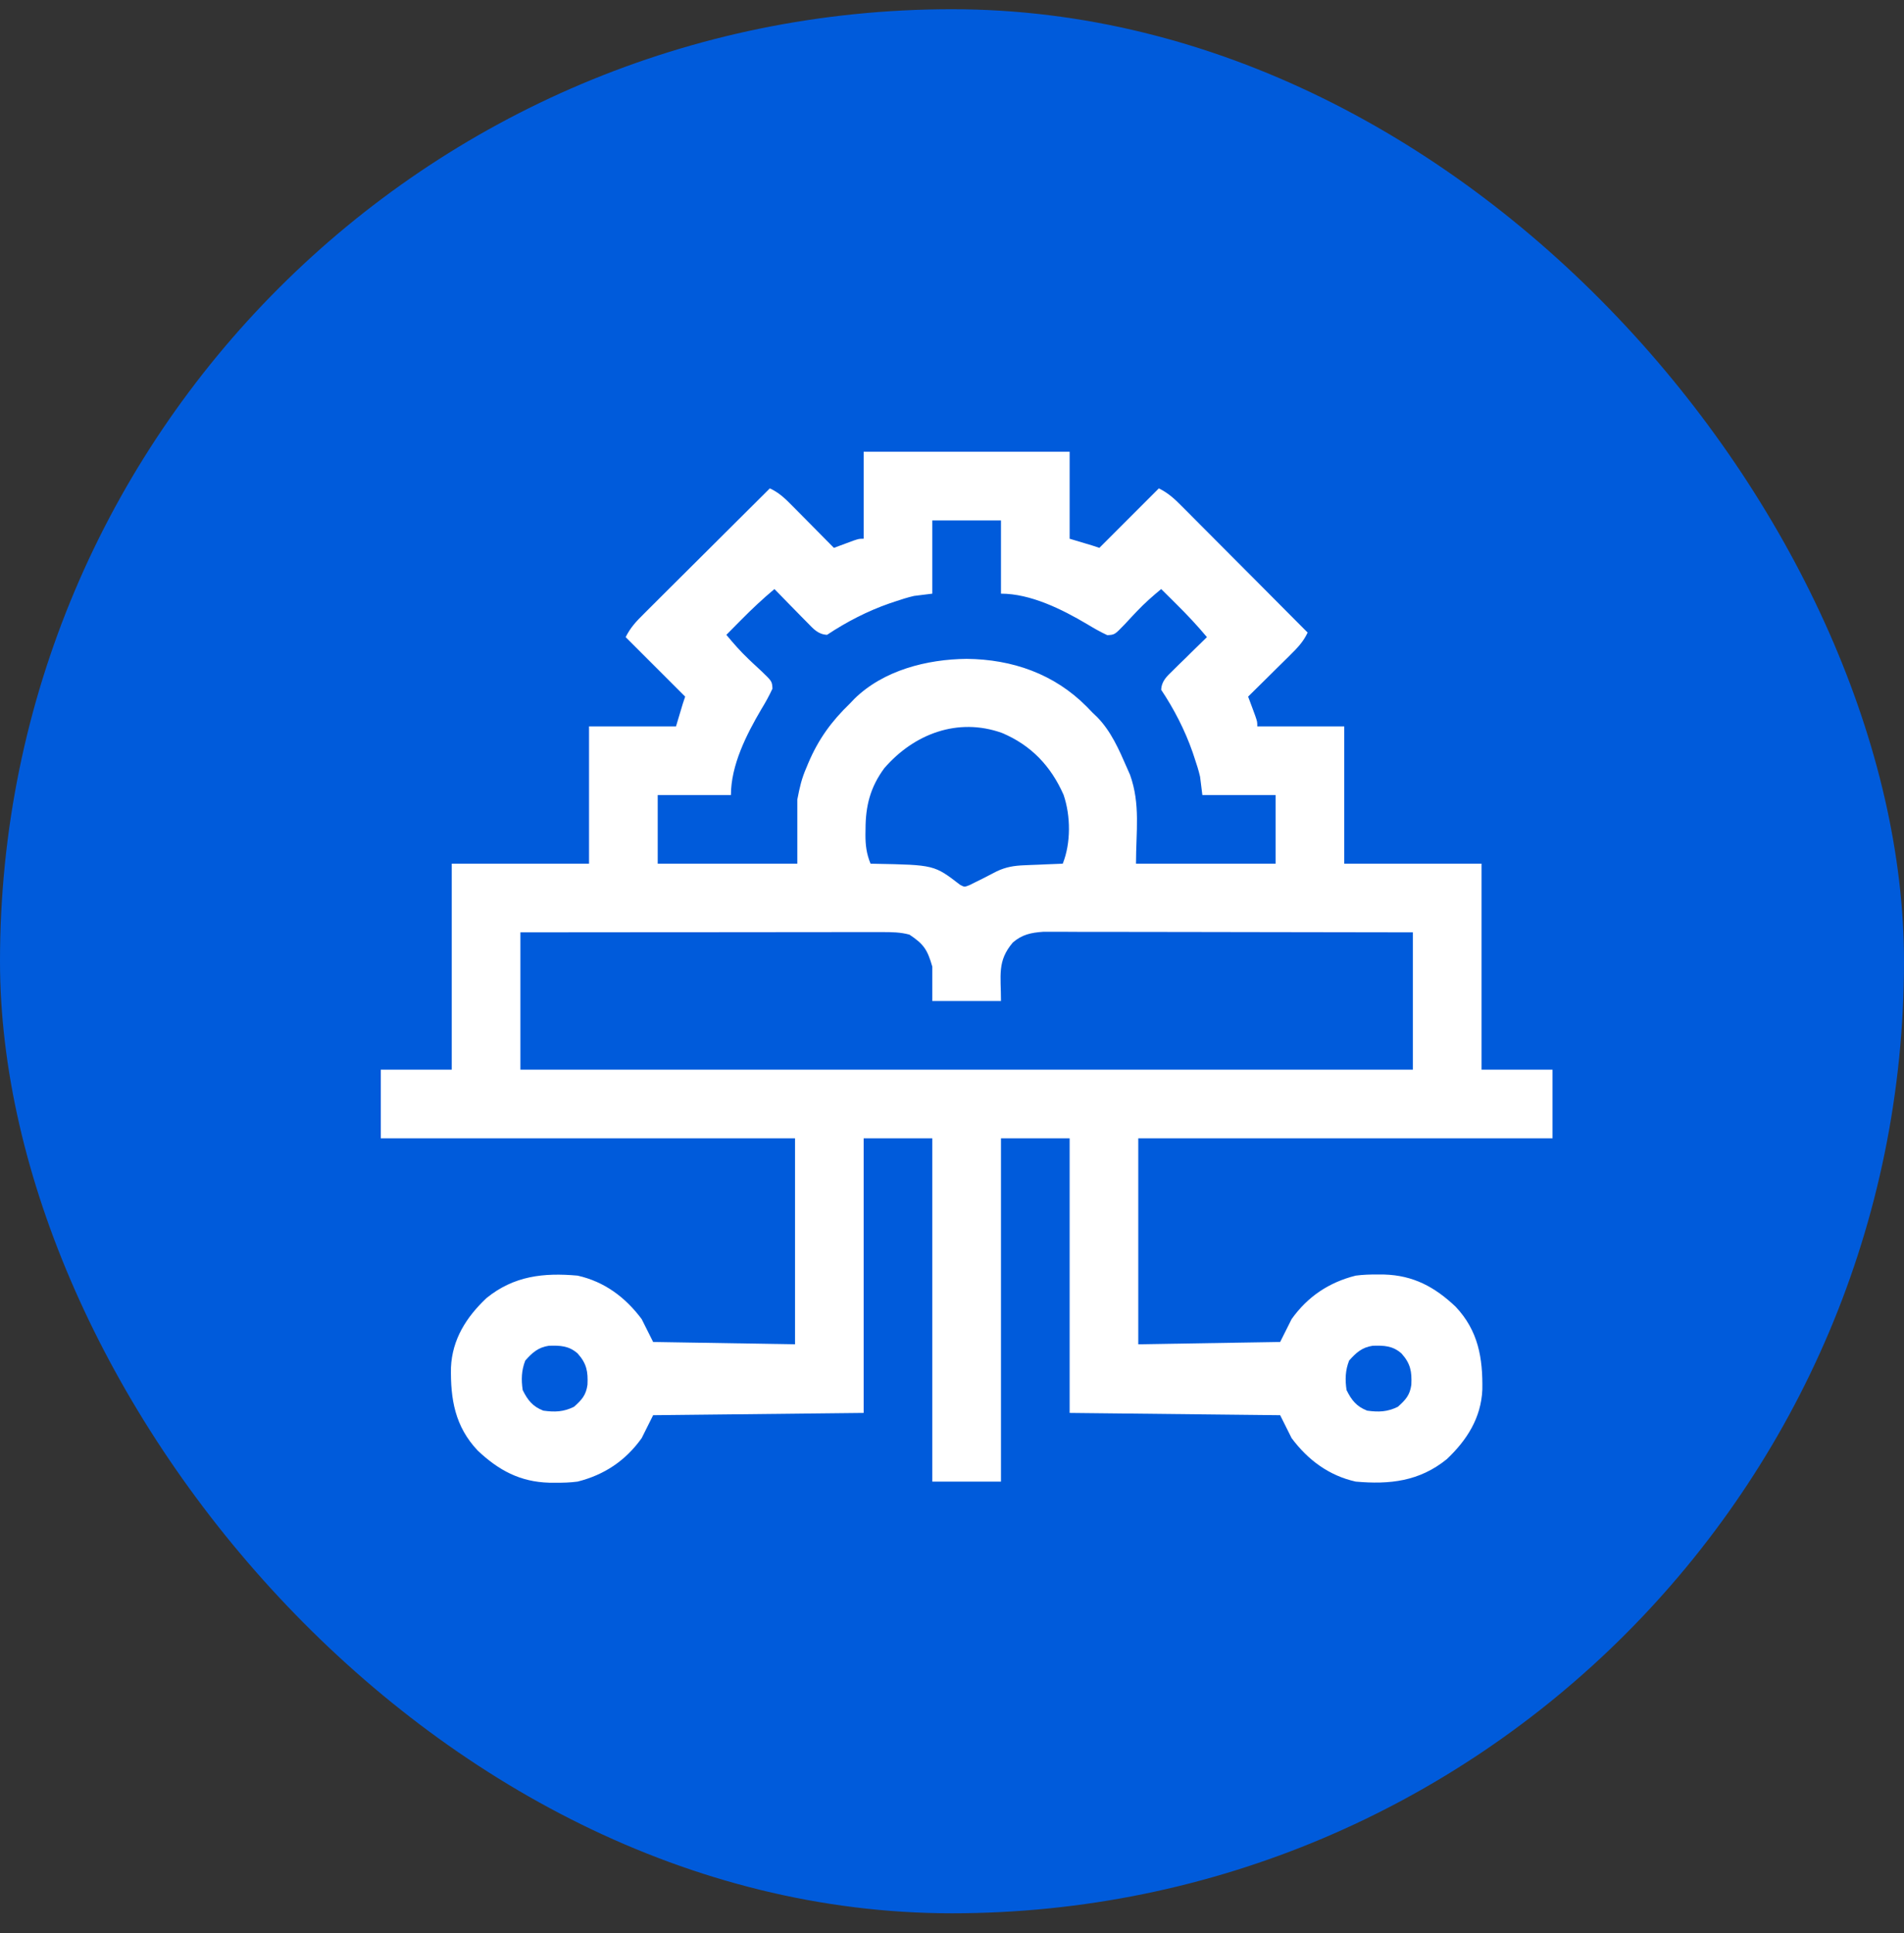
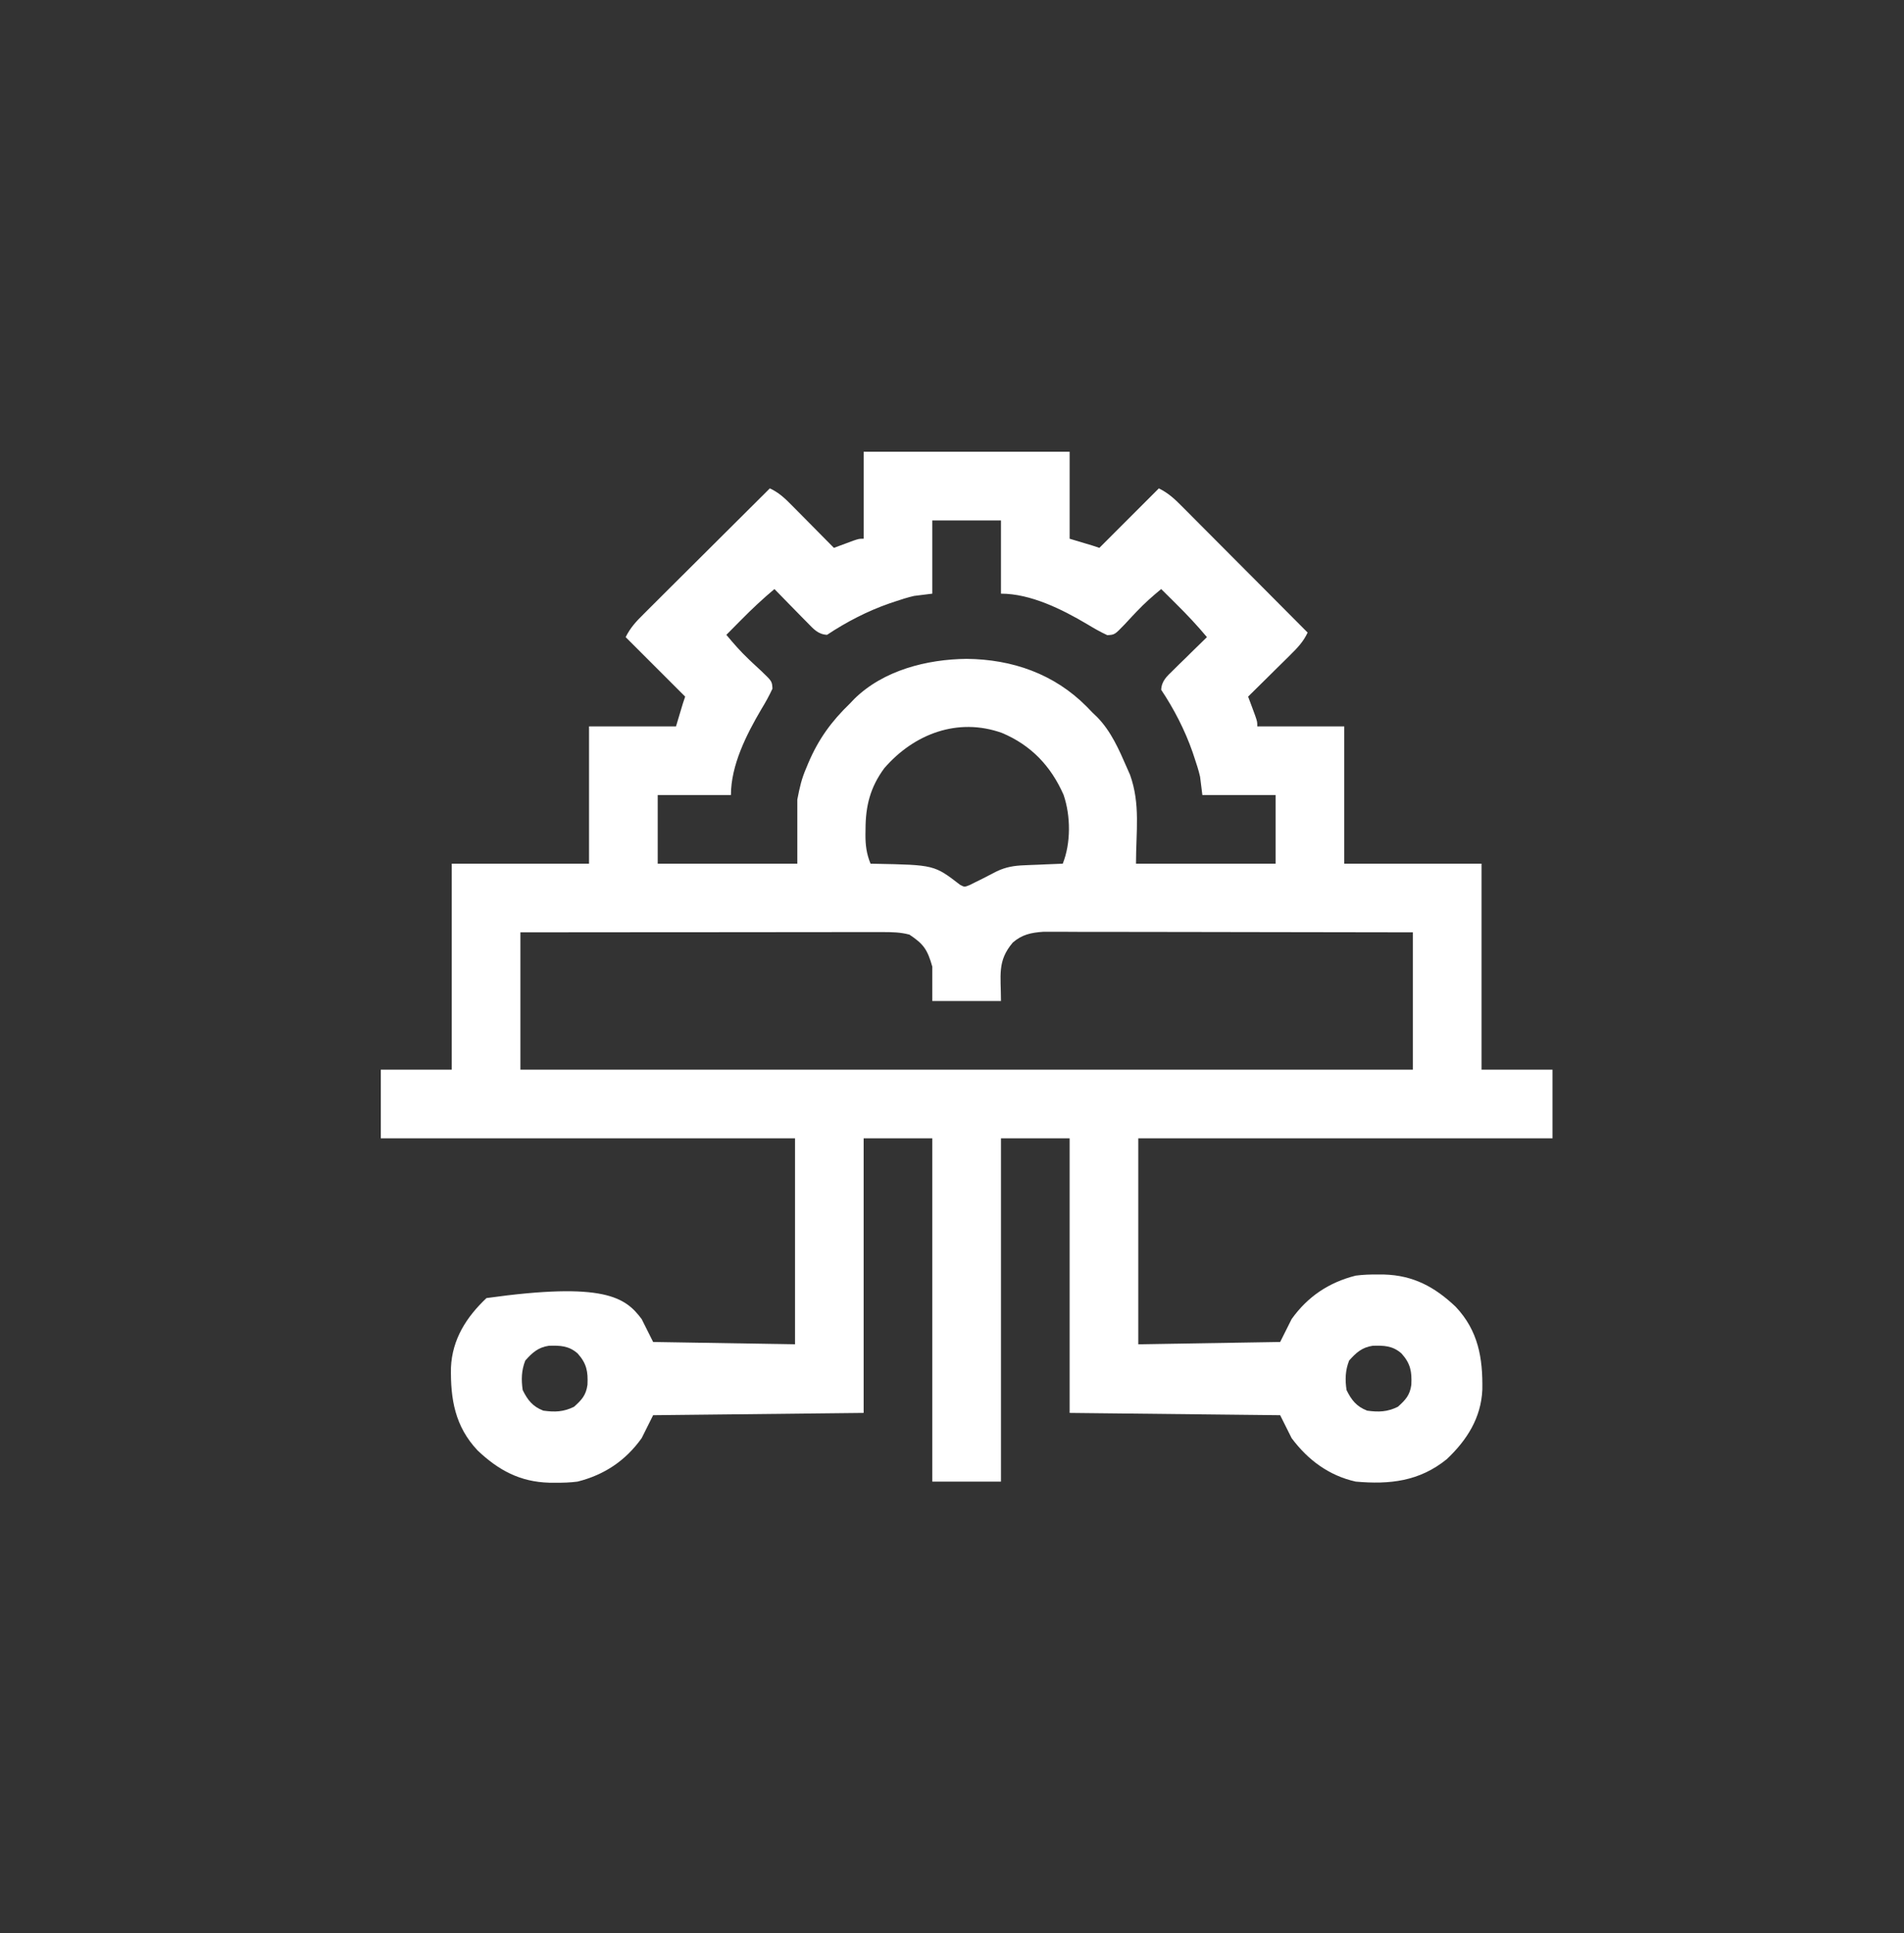
<svg xmlns="http://www.w3.org/2000/svg" width="65" height="66" viewBox="0 0 65 66" fill="none">
  <rect x="0" y="0" width="65" height="66" fill="#333333" stroke="none" />
-   <rect y="0.315" width="65" height="65" rx="32.5" fill="#005BDB" />
-   <path d="M29.484 15.422C31.805 15.422 34.125 15.422 36.516 15.422C36.516 16.402 36.516 17.381 36.516 18.391C36.902 18.507 36.902 18.507 37.297 18.625C37.374 18.651 37.452 18.677 37.531 18.703C38.202 18.033 38.872 17.363 39.562 16.672C39.887 16.834 40.097 17.029 40.348 17.283C40.418 17.353 40.418 17.353 40.489 17.424C40.642 17.578 40.795 17.732 40.948 17.886C41.054 17.992 41.161 18.099 41.267 18.206C41.547 18.486 41.826 18.767 42.106 19.048C42.391 19.335 42.676 19.621 42.962 19.907C43.522 20.469 44.081 21.031 44.641 21.594C44.498 21.901 44.299 22.112 44.059 22.347C44.018 22.388 43.976 22.429 43.934 22.472C43.802 22.603 43.669 22.733 43.537 22.863C43.447 22.952 43.358 23.041 43.268 23.13C43.049 23.348 42.829 23.564 42.609 23.781C42.643 23.872 42.643 23.872 42.678 23.964C42.707 24.042 42.736 24.12 42.766 24.201C42.795 24.279 42.824 24.357 42.853 24.437C42.922 24.641 42.922 24.641 42.922 24.797C43.902 24.797 44.881 24.797 45.891 24.797C45.891 26.344 45.891 27.891 45.891 29.484C47.438 29.484 48.984 29.484 50.578 29.484C50.578 31.805 50.578 34.125 50.578 36.516C51.377 36.516 52.177 36.516 53 36.516C53 37.289 53 38.062 53 38.859C48.334 38.859 43.667 38.859 38.859 38.859C38.859 41.18 38.859 43.5 38.859 45.891C41.257 45.852 41.257 45.852 43.703 45.812C43.832 45.555 43.961 45.297 44.094 45.031C44.643 44.261 45.368 43.777 46.281 43.547C46.536 43.513 46.786 43.506 47.043 43.508C47.111 43.508 47.179 43.509 47.249 43.509C48.248 43.537 48.979 43.932 49.693 44.608C50.47 45.431 50.623 46.364 50.605 47.442C50.562 48.406 50.078 49.163 49.392 49.812C48.457 50.572 47.439 50.682 46.281 50.578C45.365 50.373 44.649 49.838 44.094 49.094C43.965 48.836 43.836 48.578 43.703 48.312C41.331 48.287 38.959 48.261 36.516 48.234C36.516 45.141 36.516 42.047 36.516 38.859C35.742 38.859 34.969 38.859 34.172 38.859C34.172 42.727 34.172 46.594 34.172 50.578C33.398 50.578 32.625 50.578 31.828 50.578C31.828 46.711 31.828 42.844 31.828 38.859C31.055 38.859 30.281 38.859 29.484 38.859C29.484 41.953 29.484 45.047 29.484 48.234C27.113 48.26 24.741 48.286 22.297 48.312C22.104 48.699 22.104 48.699 21.906 49.094C21.357 49.864 20.632 50.348 19.719 50.578C19.464 50.612 19.214 50.619 18.957 50.617C18.889 50.617 18.821 50.616 18.751 50.616C17.752 50.588 17.021 50.193 16.307 49.517C15.53 48.694 15.377 47.761 15.395 46.683C15.438 45.719 15.922 44.962 16.608 44.313C17.543 43.553 18.561 43.443 19.719 43.547C20.635 43.752 21.351 44.287 21.906 45.031C22.035 45.289 22.164 45.547 22.297 45.812C24.695 45.851 24.695 45.851 27.141 45.891C27.141 43.57 27.141 41.25 27.141 38.859C22.474 38.859 17.808 38.859 13 38.859C13 38.086 13 37.312 13 36.516C13.799 36.516 14.598 36.516 15.422 36.516C15.422 34.195 15.422 31.875 15.422 29.484C16.969 29.484 18.516 29.484 20.109 29.484C20.109 27.938 20.109 26.391 20.109 24.797C21.089 24.797 22.069 24.797 23.078 24.797C23.155 24.539 23.233 24.281 23.312 24.016C23.338 23.938 23.364 23.861 23.391 23.781C22.72 23.111 22.05 22.441 21.359 21.75C21.522 21.425 21.717 21.215 21.971 20.965C22.041 20.895 22.041 20.895 22.112 20.824C22.265 20.67 22.419 20.517 22.573 20.364C22.68 20.258 22.787 20.152 22.893 20.045C23.174 19.765 23.454 19.486 23.735 19.207C24.022 18.922 24.308 18.636 24.595 18.351C25.157 17.791 25.719 17.231 26.281 16.672C26.589 16.814 26.799 17.014 27.034 17.253C27.076 17.295 27.117 17.336 27.159 17.379C27.29 17.511 27.42 17.643 27.551 17.775C27.64 17.865 27.729 17.955 27.817 18.044C28.035 18.264 28.252 18.483 28.469 18.703C28.529 18.681 28.589 18.658 28.651 18.635C28.73 18.606 28.808 18.577 28.889 18.547C28.967 18.518 29.045 18.489 29.125 18.459C29.328 18.391 29.328 18.391 29.484 18.391C29.484 17.411 29.484 16.431 29.484 15.422ZM31.828 17.766C31.828 18.591 31.828 19.416 31.828 20.266C31.622 20.291 31.416 20.317 31.203 20.344C30.979 20.395 30.762 20.466 30.544 20.539C30.484 20.559 30.424 20.579 30.362 20.6C29.613 20.861 28.895 21.232 28.234 21.672C27.926 21.654 27.775 21.474 27.567 21.261C27.501 21.195 27.435 21.128 27.367 21.059C27.299 20.989 27.23 20.919 27.16 20.847C27.091 20.776 27.021 20.706 26.95 20.633C26.779 20.459 26.608 20.285 26.438 20.109C26.042 20.441 25.672 20.787 25.31 21.154C25.26 21.204 25.21 21.254 25.159 21.306C25.038 21.428 24.917 21.55 24.797 21.672C25.038 21.962 25.279 22.238 25.553 22.498C25.602 22.544 25.65 22.589 25.699 22.637C25.799 22.73 25.899 22.824 26 22.916C26.356 23.258 26.356 23.258 26.371 23.509C26.258 23.754 26.129 23.986 25.988 24.216C25.481 25.078 24.953 26.124 24.953 27.141C24.128 27.141 23.303 27.141 22.453 27.141C22.453 27.914 22.453 28.688 22.453 29.484C24.026 29.484 25.598 29.484 27.219 29.484C27.219 28.762 27.219 28.041 27.219 27.297C27.302 26.868 27.364 26.585 27.531 26.203C27.552 26.154 27.572 26.104 27.593 26.053C27.938 25.239 28.381 24.627 29.016 24.016C29.065 23.964 29.114 23.912 29.166 23.858C30.163 22.879 31.648 22.506 33 22.492C34.56 22.508 35.988 23.004 37.098 24.122C37.164 24.19 37.229 24.258 37.297 24.328C37.349 24.378 37.401 24.427 37.454 24.478C37.929 24.962 38.201 25.588 38.469 26.203C38.505 26.285 38.541 26.366 38.578 26.45C38.937 27.453 38.781 28.382 38.781 29.484C40.354 29.484 41.927 29.484 43.547 29.484C43.547 28.711 43.547 27.938 43.547 27.141C42.722 27.141 41.897 27.141 41.047 27.141C41.021 26.934 40.995 26.728 40.969 26.516C40.918 26.291 40.847 26.075 40.773 25.856C40.754 25.797 40.733 25.736 40.713 25.675C40.451 24.925 40.081 24.207 39.641 23.547C39.658 23.238 39.838 23.088 40.051 22.879C40.118 22.813 40.184 22.747 40.253 22.679C40.358 22.577 40.358 22.577 40.466 22.473C40.536 22.403 40.607 22.334 40.679 22.262C40.853 22.091 41.028 21.92 41.203 21.75C40.872 21.354 40.526 20.984 40.158 20.622C40.108 20.572 40.058 20.523 40.007 20.471C39.885 20.351 39.763 20.23 39.641 20.109C39.35 20.35 39.074 20.592 38.815 20.866C38.746 20.938 38.746 20.938 38.676 21.012C38.582 21.111 38.489 21.212 38.396 21.313C38.054 21.669 38.054 21.669 37.802 21.683C37.561 21.572 37.338 21.444 37.111 21.306C36.254 20.798 35.182 20.266 34.172 20.266C34.172 19.441 34.172 18.616 34.172 17.766C33.398 17.766 32.625 17.766 31.828 17.766ZM30.189 26.224C29.709 26.874 29.549 27.515 29.548 28.303C29.547 28.364 29.546 28.426 29.545 28.49C29.544 28.853 29.58 29.143 29.719 29.484C29.766 29.485 29.814 29.486 29.863 29.487C31.894 29.526 31.894 29.526 32.777 30.206C32.926 30.285 32.926 30.285 33.105 30.213C33.174 30.179 33.242 30.145 33.312 30.109C33.389 30.071 33.466 30.033 33.545 29.994C33.706 29.911 33.867 29.828 34.028 29.745C34.347 29.595 34.618 29.552 34.969 29.538C35.045 29.535 35.122 29.531 35.201 29.528C35.28 29.525 35.36 29.522 35.441 29.519C35.522 29.515 35.602 29.512 35.685 29.508C35.884 29.5 36.083 29.492 36.281 29.484C36.562 28.779 36.554 27.853 36.31 27.136C35.879 26.155 35.201 25.439 34.207 25.021C32.697 24.481 31.2 25.055 30.189 26.224ZM17.766 31.828C17.766 33.375 17.766 34.922 17.766 36.516C27.82 36.516 37.875 36.516 48.234 36.516C48.234 34.969 48.234 33.422 48.234 31.828C46.563 31.825 44.892 31.822 43.221 31.82C42.444 31.819 41.669 31.818 40.892 31.816C40.216 31.815 39.54 31.814 38.863 31.813C38.505 31.813 38.147 31.813 37.789 31.812C37.452 31.811 37.114 31.81 36.777 31.811C36.654 31.81 36.53 31.81 36.406 31.809C36.237 31.809 36.068 31.809 35.899 31.809C35.804 31.809 35.71 31.809 35.612 31.809C35.2 31.838 34.892 31.902 34.577 32.175C34.037 32.808 34.172 33.291 34.172 34.172C33.398 34.172 32.625 34.172 31.828 34.172C31.828 33.785 31.828 33.398 31.828 33C31.661 32.415 31.534 32.231 31.047 31.906C30.737 31.822 30.44 31.819 30.12 31.819C30.067 31.819 30.014 31.819 29.959 31.819C29.782 31.818 29.605 31.819 29.429 31.819C29.302 31.819 29.174 31.819 29.047 31.819C28.703 31.819 28.358 31.82 28.014 31.82C27.653 31.821 27.293 31.821 26.933 31.821C26.251 31.821 25.569 31.822 24.887 31.823C24.11 31.823 23.334 31.824 22.557 31.824C20.96 31.825 19.363 31.826 17.766 31.828ZM17.932 46.447C17.8 46.785 17.792 47.096 17.844 47.453C18.013 47.797 18.187 48.016 18.547 48.156C18.941 48.21 19.237 48.201 19.597 48.024C19.859 47.788 20.007 47.63 20.056 47.271C20.077 46.824 20.029 46.547 19.719 46.203C19.419 45.939 19.122 45.929 18.737 45.941C18.373 45.994 18.168 46.18 17.932 46.447ZM46.057 46.447C45.925 46.785 45.917 47.096 45.969 47.453C46.138 47.797 46.312 48.016 46.672 48.156C47.066 48.21 47.362 48.201 47.722 48.024C47.984 47.788 48.132 47.63 48.181 47.271C48.202 46.824 48.154 46.547 47.844 46.203C47.544 45.939 47.247 45.929 46.862 45.941C46.498 45.994 46.293 46.18 46.057 46.447Z" fill="white" />
+   <path d="M29.484 15.422C31.805 15.422 34.125 15.422 36.516 15.422C36.516 16.402 36.516 17.381 36.516 18.391C36.902 18.507 36.902 18.507 37.297 18.625C37.374 18.651 37.452 18.677 37.531 18.703C38.202 18.033 38.872 17.363 39.562 16.672C39.887 16.834 40.097 17.029 40.348 17.283C40.418 17.353 40.418 17.353 40.489 17.424C40.642 17.578 40.795 17.732 40.948 17.886C41.054 17.992 41.161 18.099 41.267 18.206C41.547 18.486 41.826 18.767 42.106 19.048C42.391 19.335 42.676 19.621 42.962 19.907C43.522 20.469 44.081 21.031 44.641 21.594C44.498 21.901 44.299 22.112 44.059 22.347C44.018 22.388 43.976 22.429 43.934 22.472C43.802 22.603 43.669 22.733 43.537 22.863C43.447 22.952 43.358 23.041 43.268 23.13C43.049 23.348 42.829 23.564 42.609 23.781C42.643 23.872 42.643 23.872 42.678 23.964C42.707 24.042 42.736 24.12 42.766 24.201C42.795 24.279 42.824 24.357 42.853 24.437C42.922 24.641 42.922 24.641 42.922 24.797C43.902 24.797 44.881 24.797 45.891 24.797C45.891 26.344 45.891 27.891 45.891 29.484C47.438 29.484 48.984 29.484 50.578 29.484C50.578 31.805 50.578 34.125 50.578 36.516C51.377 36.516 52.177 36.516 53 36.516C53 37.289 53 38.062 53 38.859C48.334 38.859 43.667 38.859 38.859 38.859C38.859 41.18 38.859 43.5 38.859 45.891C41.257 45.852 41.257 45.852 43.703 45.812C43.832 45.555 43.961 45.297 44.094 45.031C44.643 44.261 45.368 43.777 46.281 43.547C46.536 43.513 46.786 43.506 47.043 43.508C47.111 43.508 47.179 43.509 47.249 43.509C48.248 43.537 48.979 43.932 49.693 44.608C50.47 45.431 50.623 46.364 50.605 47.442C50.562 48.406 50.078 49.163 49.392 49.812C48.457 50.572 47.439 50.682 46.281 50.578C45.365 50.373 44.649 49.838 44.094 49.094C43.965 48.836 43.836 48.578 43.703 48.312C41.331 48.287 38.959 48.261 36.516 48.234C36.516 45.141 36.516 42.047 36.516 38.859C35.742 38.859 34.969 38.859 34.172 38.859C34.172 42.727 34.172 46.594 34.172 50.578C33.398 50.578 32.625 50.578 31.828 50.578C31.828 46.711 31.828 42.844 31.828 38.859C31.055 38.859 30.281 38.859 29.484 38.859C29.484 41.953 29.484 45.047 29.484 48.234C27.113 48.26 24.741 48.286 22.297 48.312C22.104 48.699 22.104 48.699 21.906 49.094C21.357 49.864 20.632 50.348 19.719 50.578C19.464 50.612 19.214 50.619 18.957 50.617C18.889 50.617 18.821 50.616 18.751 50.616C17.752 50.588 17.021 50.193 16.307 49.517C15.53 48.694 15.377 47.761 15.395 46.683C15.438 45.719 15.922 44.962 16.608 44.313C20.635 43.752 21.351 44.287 21.906 45.031C22.035 45.289 22.164 45.547 22.297 45.812C24.695 45.851 24.695 45.851 27.141 45.891C27.141 43.57 27.141 41.25 27.141 38.859C22.474 38.859 17.808 38.859 13 38.859C13 38.086 13 37.312 13 36.516C13.799 36.516 14.598 36.516 15.422 36.516C15.422 34.195 15.422 31.875 15.422 29.484C16.969 29.484 18.516 29.484 20.109 29.484C20.109 27.938 20.109 26.391 20.109 24.797C21.089 24.797 22.069 24.797 23.078 24.797C23.155 24.539 23.233 24.281 23.312 24.016C23.338 23.938 23.364 23.861 23.391 23.781C22.72 23.111 22.05 22.441 21.359 21.75C21.522 21.425 21.717 21.215 21.971 20.965C22.041 20.895 22.041 20.895 22.112 20.824C22.265 20.67 22.419 20.517 22.573 20.364C22.68 20.258 22.787 20.152 22.893 20.045C23.174 19.765 23.454 19.486 23.735 19.207C24.022 18.922 24.308 18.636 24.595 18.351C25.157 17.791 25.719 17.231 26.281 16.672C26.589 16.814 26.799 17.014 27.034 17.253C27.076 17.295 27.117 17.336 27.159 17.379C27.29 17.511 27.42 17.643 27.551 17.775C27.64 17.865 27.729 17.955 27.817 18.044C28.035 18.264 28.252 18.483 28.469 18.703C28.529 18.681 28.589 18.658 28.651 18.635C28.73 18.606 28.808 18.577 28.889 18.547C28.967 18.518 29.045 18.489 29.125 18.459C29.328 18.391 29.328 18.391 29.484 18.391C29.484 17.411 29.484 16.431 29.484 15.422ZM31.828 17.766C31.828 18.591 31.828 19.416 31.828 20.266C31.622 20.291 31.416 20.317 31.203 20.344C30.979 20.395 30.762 20.466 30.544 20.539C30.484 20.559 30.424 20.579 30.362 20.6C29.613 20.861 28.895 21.232 28.234 21.672C27.926 21.654 27.775 21.474 27.567 21.261C27.501 21.195 27.435 21.128 27.367 21.059C27.299 20.989 27.23 20.919 27.16 20.847C27.091 20.776 27.021 20.706 26.95 20.633C26.779 20.459 26.608 20.285 26.438 20.109C26.042 20.441 25.672 20.787 25.31 21.154C25.26 21.204 25.21 21.254 25.159 21.306C25.038 21.428 24.917 21.55 24.797 21.672C25.038 21.962 25.279 22.238 25.553 22.498C25.602 22.544 25.65 22.589 25.699 22.637C25.799 22.73 25.899 22.824 26 22.916C26.356 23.258 26.356 23.258 26.371 23.509C26.258 23.754 26.129 23.986 25.988 24.216C25.481 25.078 24.953 26.124 24.953 27.141C24.128 27.141 23.303 27.141 22.453 27.141C22.453 27.914 22.453 28.688 22.453 29.484C24.026 29.484 25.598 29.484 27.219 29.484C27.219 28.762 27.219 28.041 27.219 27.297C27.302 26.868 27.364 26.585 27.531 26.203C27.552 26.154 27.572 26.104 27.593 26.053C27.938 25.239 28.381 24.627 29.016 24.016C29.065 23.964 29.114 23.912 29.166 23.858C30.163 22.879 31.648 22.506 33 22.492C34.56 22.508 35.988 23.004 37.098 24.122C37.164 24.19 37.229 24.258 37.297 24.328C37.349 24.378 37.401 24.427 37.454 24.478C37.929 24.962 38.201 25.588 38.469 26.203C38.505 26.285 38.541 26.366 38.578 26.45C38.937 27.453 38.781 28.382 38.781 29.484C40.354 29.484 41.927 29.484 43.547 29.484C43.547 28.711 43.547 27.938 43.547 27.141C42.722 27.141 41.897 27.141 41.047 27.141C41.021 26.934 40.995 26.728 40.969 26.516C40.918 26.291 40.847 26.075 40.773 25.856C40.754 25.797 40.733 25.736 40.713 25.675C40.451 24.925 40.081 24.207 39.641 23.547C39.658 23.238 39.838 23.088 40.051 22.879C40.118 22.813 40.184 22.747 40.253 22.679C40.358 22.577 40.358 22.577 40.466 22.473C40.536 22.403 40.607 22.334 40.679 22.262C40.853 22.091 41.028 21.92 41.203 21.75C40.872 21.354 40.526 20.984 40.158 20.622C40.108 20.572 40.058 20.523 40.007 20.471C39.885 20.351 39.763 20.23 39.641 20.109C39.35 20.35 39.074 20.592 38.815 20.866C38.746 20.938 38.746 20.938 38.676 21.012C38.582 21.111 38.489 21.212 38.396 21.313C38.054 21.669 38.054 21.669 37.802 21.683C37.561 21.572 37.338 21.444 37.111 21.306C36.254 20.798 35.182 20.266 34.172 20.266C34.172 19.441 34.172 18.616 34.172 17.766C33.398 17.766 32.625 17.766 31.828 17.766ZM30.189 26.224C29.709 26.874 29.549 27.515 29.548 28.303C29.547 28.364 29.546 28.426 29.545 28.49C29.544 28.853 29.58 29.143 29.719 29.484C29.766 29.485 29.814 29.486 29.863 29.487C31.894 29.526 31.894 29.526 32.777 30.206C32.926 30.285 32.926 30.285 33.105 30.213C33.174 30.179 33.242 30.145 33.312 30.109C33.389 30.071 33.466 30.033 33.545 29.994C33.706 29.911 33.867 29.828 34.028 29.745C34.347 29.595 34.618 29.552 34.969 29.538C35.045 29.535 35.122 29.531 35.201 29.528C35.28 29.525 35.36 29.522 35.441 29.519C35.522 29.515 35.602 29.512 35.685 29.508C35.884 29.5 36.083 29.492 36.281 29.484C36.562 28.779 36.554 27.853 36.31 27.136C35.879 26.155 35.201 25.439 34.207 25.021C32.697 24.481 31.2 25.055 30.189 26.224ZM17.766 31.828C17.766 33.375 17.766 34.922 17.766 36.516C27.82 36.516 37.875 36.516 48.234 36.516C48.234 34.969 48.234 33.422 48.234 31.828C46.563 31.825 44.892 31.822 43.221 31.82C42.444 31.819 41.669 31.818 40.892 31.816C40.216 31.815 39.54 31.814 38.863 31.813C38.505 31.813 38.147 31.813 37.789 31.812C37.452 31.811 37.114 31.81 36.777 31.811C36.654 31.81 36.53 31.81 36.406 31.809C36.237 31.809 36.068 31.809 35.899 31.809C35.804 31.809 35.71 31.809 35.612 31.809C35.2 31.838 34.892 31.902 34.577 32.175C34.037 32.808 34.172 33.291 34.172 34.172C33.398 34.172 32.625 34.172 31.828 34.172C31.828 33.785 31.828 33.398 31.828 33C31.661 32.415 31.534 32.231 31.047 31.906C30.737 31.822 30.44 31.819 30.12 31.819C30.067 31.819 30.014 31.819 29.959 31.819C29.782 31.818 29.605 31.819 29.429 31.819C29.302 31.819 29.174 31.819 29.047 31.819C28.703 31.819 28.358 31.82 28.014 31.82C27.653 31.821 27.293 31.821 26.933 31.821C26.251 31.821 25.569 31.822 24.887 31.823C24.11 31.823 23.334 31.824 22.557 31.824C20.96 31.825 19.363 31.826 17.766 31.828ZM17.932 46.447C17.8 46.785 17.792 47.096 17.844 47.453C18.013 47.797 18.187 48.016 18.547 48.156C18.941 48.21 19.237 48.201 19.597 48.024C19.859 47.788 20.007 47.63 20.056 47.271C20.077 46.824 20.029 46.547 19.719 46.203C19.419 45.939 19.122 45.929 18.737 45.941C18.373 45.994 18.168 46.18 17.932 46.447ZM46.057 46.447C45.925 46.785 45.917 47.096 45.969 47.453C46.138 47.797 46.312 48.016 46.672 48.156C47.066 48.21 47.362 48.201 47.722 48.024C47.984 47.788 48.132 47.63 48.181 47.271C48.202 46.824 48.154 46.547 47.844 46.203C47.544 45.939 47.247 45.929 46.862 45.941C46.498 45.994 46.293 46.18 46.057 46.447Z" fill="white" />
</svg>